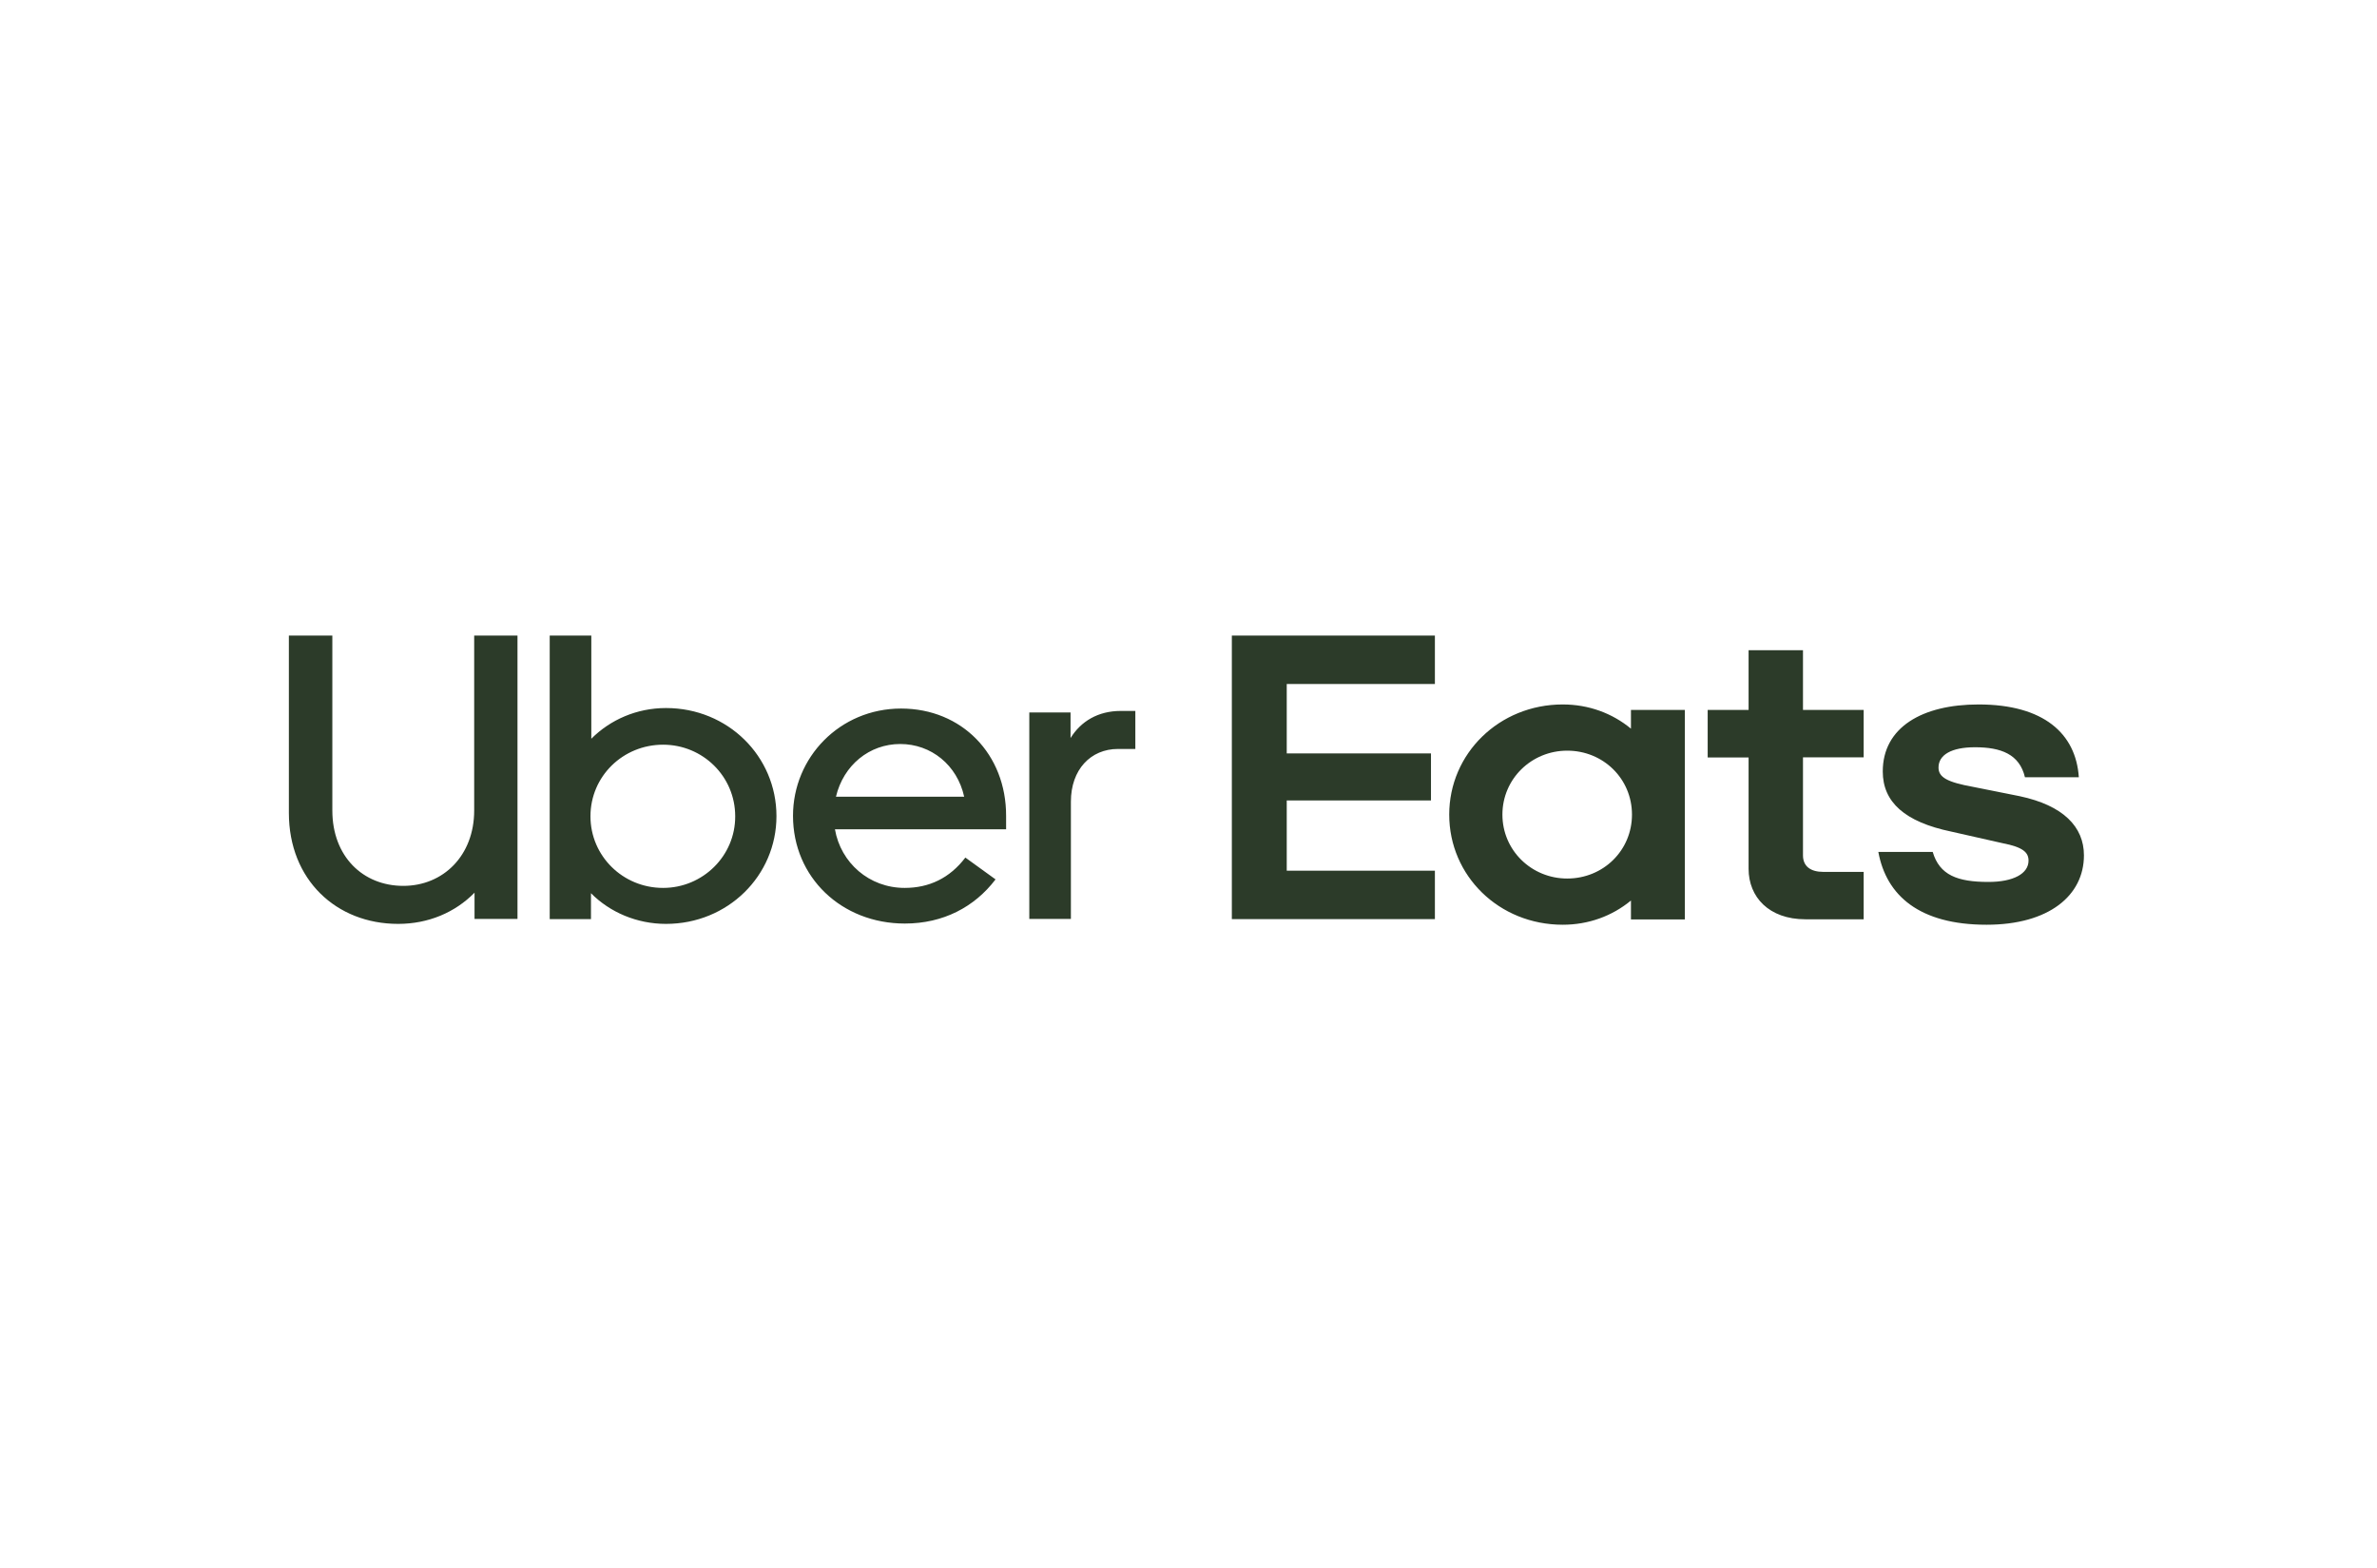
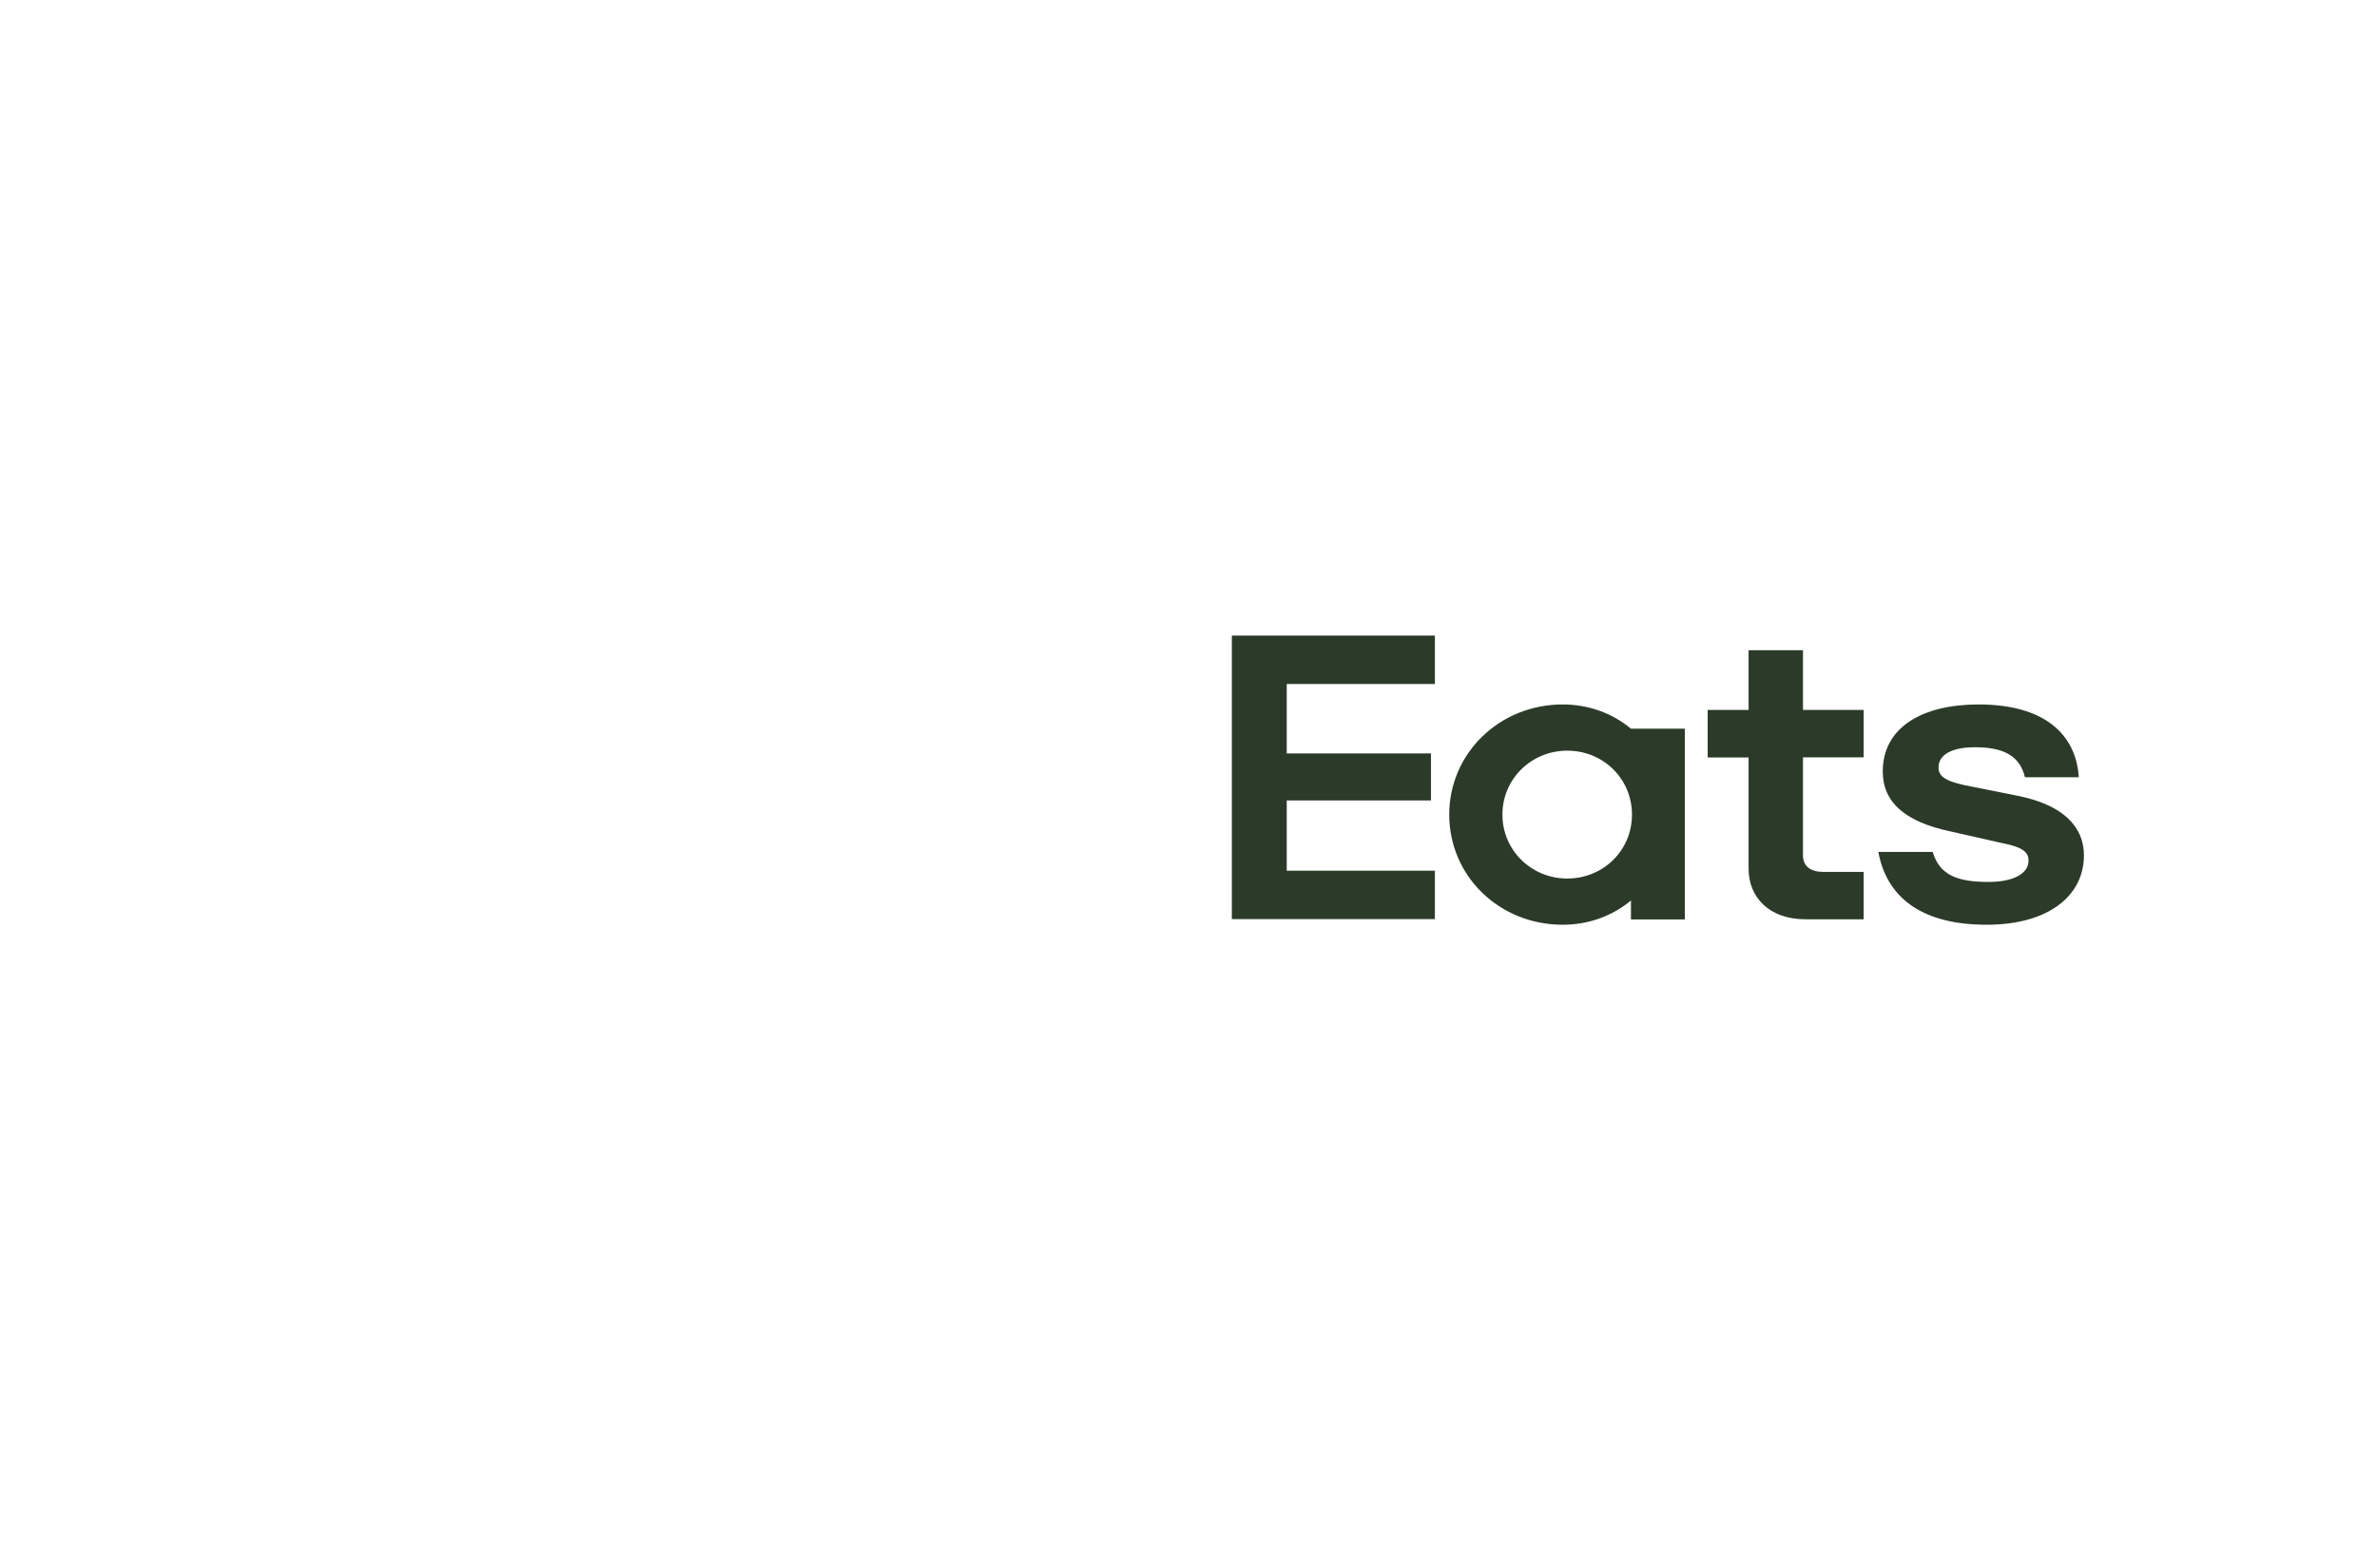
<svg xmlns="http://www.w3.org/2000/svg" width="288" height="190" viewBox="0 0 288 190" fill="none">
-   <path d="M197.732 98.689C197.732 94.351 194.262 90.943 189.883 90.943C185.566 90.943 182.034 94.351 182.034 98.689C182.034 103.027 185.566 106.435 189.883 106.435C194.262 106.435 197.732 103.027 197.732 98.689V98.689ZM204.136 86.006V111.393H197.608V109.1C195.336 110.98 192.465 112.033 189.346 112.033C181.62 112.033 175.589 106.105 175.589 98.689C175.589 91.294 181.641 85.345 189.346 85.345C192.465 85.345 195.336 86.399 197.608 88.278V86.006H204.136V86.006ZM225.825 105.63H220.909C219.422 105.63 218.451 104.989 218.451 103.626V91.749H225.804V86.006H218.451V78.776H211.861V86.006H206.904V91.769H211.861V105.258C211.861 108.666 214.319 111.372 218.74 111.372H225.804V105.63H225.825ZM240.698 112.033C248.237 112.033 252.492 108.501 252.492 103.626C252.492 100.156 249.972 97.574 244.705 96.458L239.128 95.343C235.905 94.764 234.873 94.165 234.873 92.988C234.873 91.46 236.422 90.53 239.293 90.53C242.412 90.53 244.684 91.356 245.345 94.165H251.873C251.522 88.877 247.618 85.345 239.727 85.345C232.91 85.345 228.118 88.113 228.118 93.463C228.118 97.161 230.762 99.577 236.442 100.755L242.66 102.159C245.118 102.635 245.779 103.275 245.779 104.266C245.779 105.857 243.92 106.848 240.925 106.848C237.165 106.848 234.997 106.022 234.17 103.213H227.581C228.552 108.501 232.559 112.033 240.698 112.033V112.033ZM149.252 77H173.854V82.866H155.903V91.273H173.379V96.975H155.903V105.485H173.854V111.352H149.252V77Z" fill="#2C3B29" />
-   <path d="M137.559 90.737V86.13H135.803C133.014 86.13 130.949 87.411 129.709 89.415V86.316H124.711V111.331H129.751V97.119C129.751 93.236 132.147 90.737 135.452 90.737H137.559V90.737ZM101.286 96.52C102.195 92.699 105.335 90.137 109.074 90.137C112.812 90.137 115.973 92.678 116.82 96.52H101.286ZM109.177 85.841C101.741 85.841 96.081 91.769 96.081 98.834C96.081 106.291 101.968 111.889 109.631 111.889C114.279 111.889 118.08 109.885 120.621 106.539L116.964 103.895C115.064 106.394 112.565 107.571 109.611 107.571C105.314 107.571 101.865 104.535 101.162 100.466H121.901V98.854C121.922 91.377 116.531 85.841 109.177 85.841ZM80.341 107.571C75.445 107.571 71.541 103.688 71.541 98.896C71.541 94.041 75.487 90.22 80.341 90.22C85.133 90.22 89.078 94.041 89.078 98.896C89.099 103.688 85.154 107.571 80.341 107.571ZM66.604 111.352H71.603V108.212C73.896 110.525 77.16 111.93 80.692 111.93C88.19 111.93 94.077 106.084 94.077 98.875C94.077 91.625 88.19 85.779 80.692 85.779C77.139 85.779 73.937 87.204 71.644 89.497V77H66.604V111.352V111.352ZM48.86 107.324C53.715 107.324 57.453 103.647 57.453 98.193V77H62.7V111.331H57.495V108.15C55.14 110.546 51.897 111.93 48.241 111.93C40.742 111.93 35 106.58 35 98.483V77H40.267V98.193C40.267 103.75 43.965 107.324 48.86 107.324Z" fill="#2C3B29" />
+   <path d="M197.732 98.689C197.732 94.351 194.262 90.943 189.883 90.943C185.566 90.943 182.034 94.351 182.034 98.689C182.034 103.027 185.566 106.435 189.883 106.435C194.262 106.435 197.732 103.027 197.732 98.689V98.689ZM204.136 86.006V111.393H197.608V109.1C195.336 110.98 192.465 112.033 189.346 112.033C181.62 112.033 175.589 106.105 175.589 98.689C175.589 91.294 181.641 85.345 189.346 85.345C192.465 85.345 195.336 86.399 197.608 88.278H204.136V86.006ZM225.825 105.63H220.909C219.422 105.63 218.451 104.989 218.451 103.626V91.749H225.804V86.006H218.451V78.776H211.861V86.006H206.904V91.769H211.861V105.258C211.861 108.666 214.319 111.372 218.74 111.372H225.804V105.63H225.825ZM240.698 112.033C248.237 112.033 252.492 108.501 252.492 103.626C252.492 100.156 249.972 97.574 244.705 96.458L239.128 95.343C235.905 94.764 234.873 94.165 234.873 92.988C234.873 91.46 236.422 90.53 239.293 90.53C242.412 90.53 244.684 91.356 245.345 94.165H251.873C251.522 88.877 247.618 85.345 239.727 85.345C232.91 85.345 228.118 88.113 228.118 93.463C228.118 97.161 230.762 99.577 236.442 100.755L242.66 102.159C245.118 102.635 245.779 103.275 245.779 104.266C245.779 105.857 243.92 106.848 240.925 106.848C237.165 106.848 234.997 106.022 234.17 103.213H227.581C228.552 108.501 232.559 112.033 240.698 112.033V112.033ZM149.252 77H173.854V82.866H155.903V91.273H173.379V96.975H155.903V105.485H173.854V111.352H149.252V77Z" fill="#2C3B29" />
</svg>